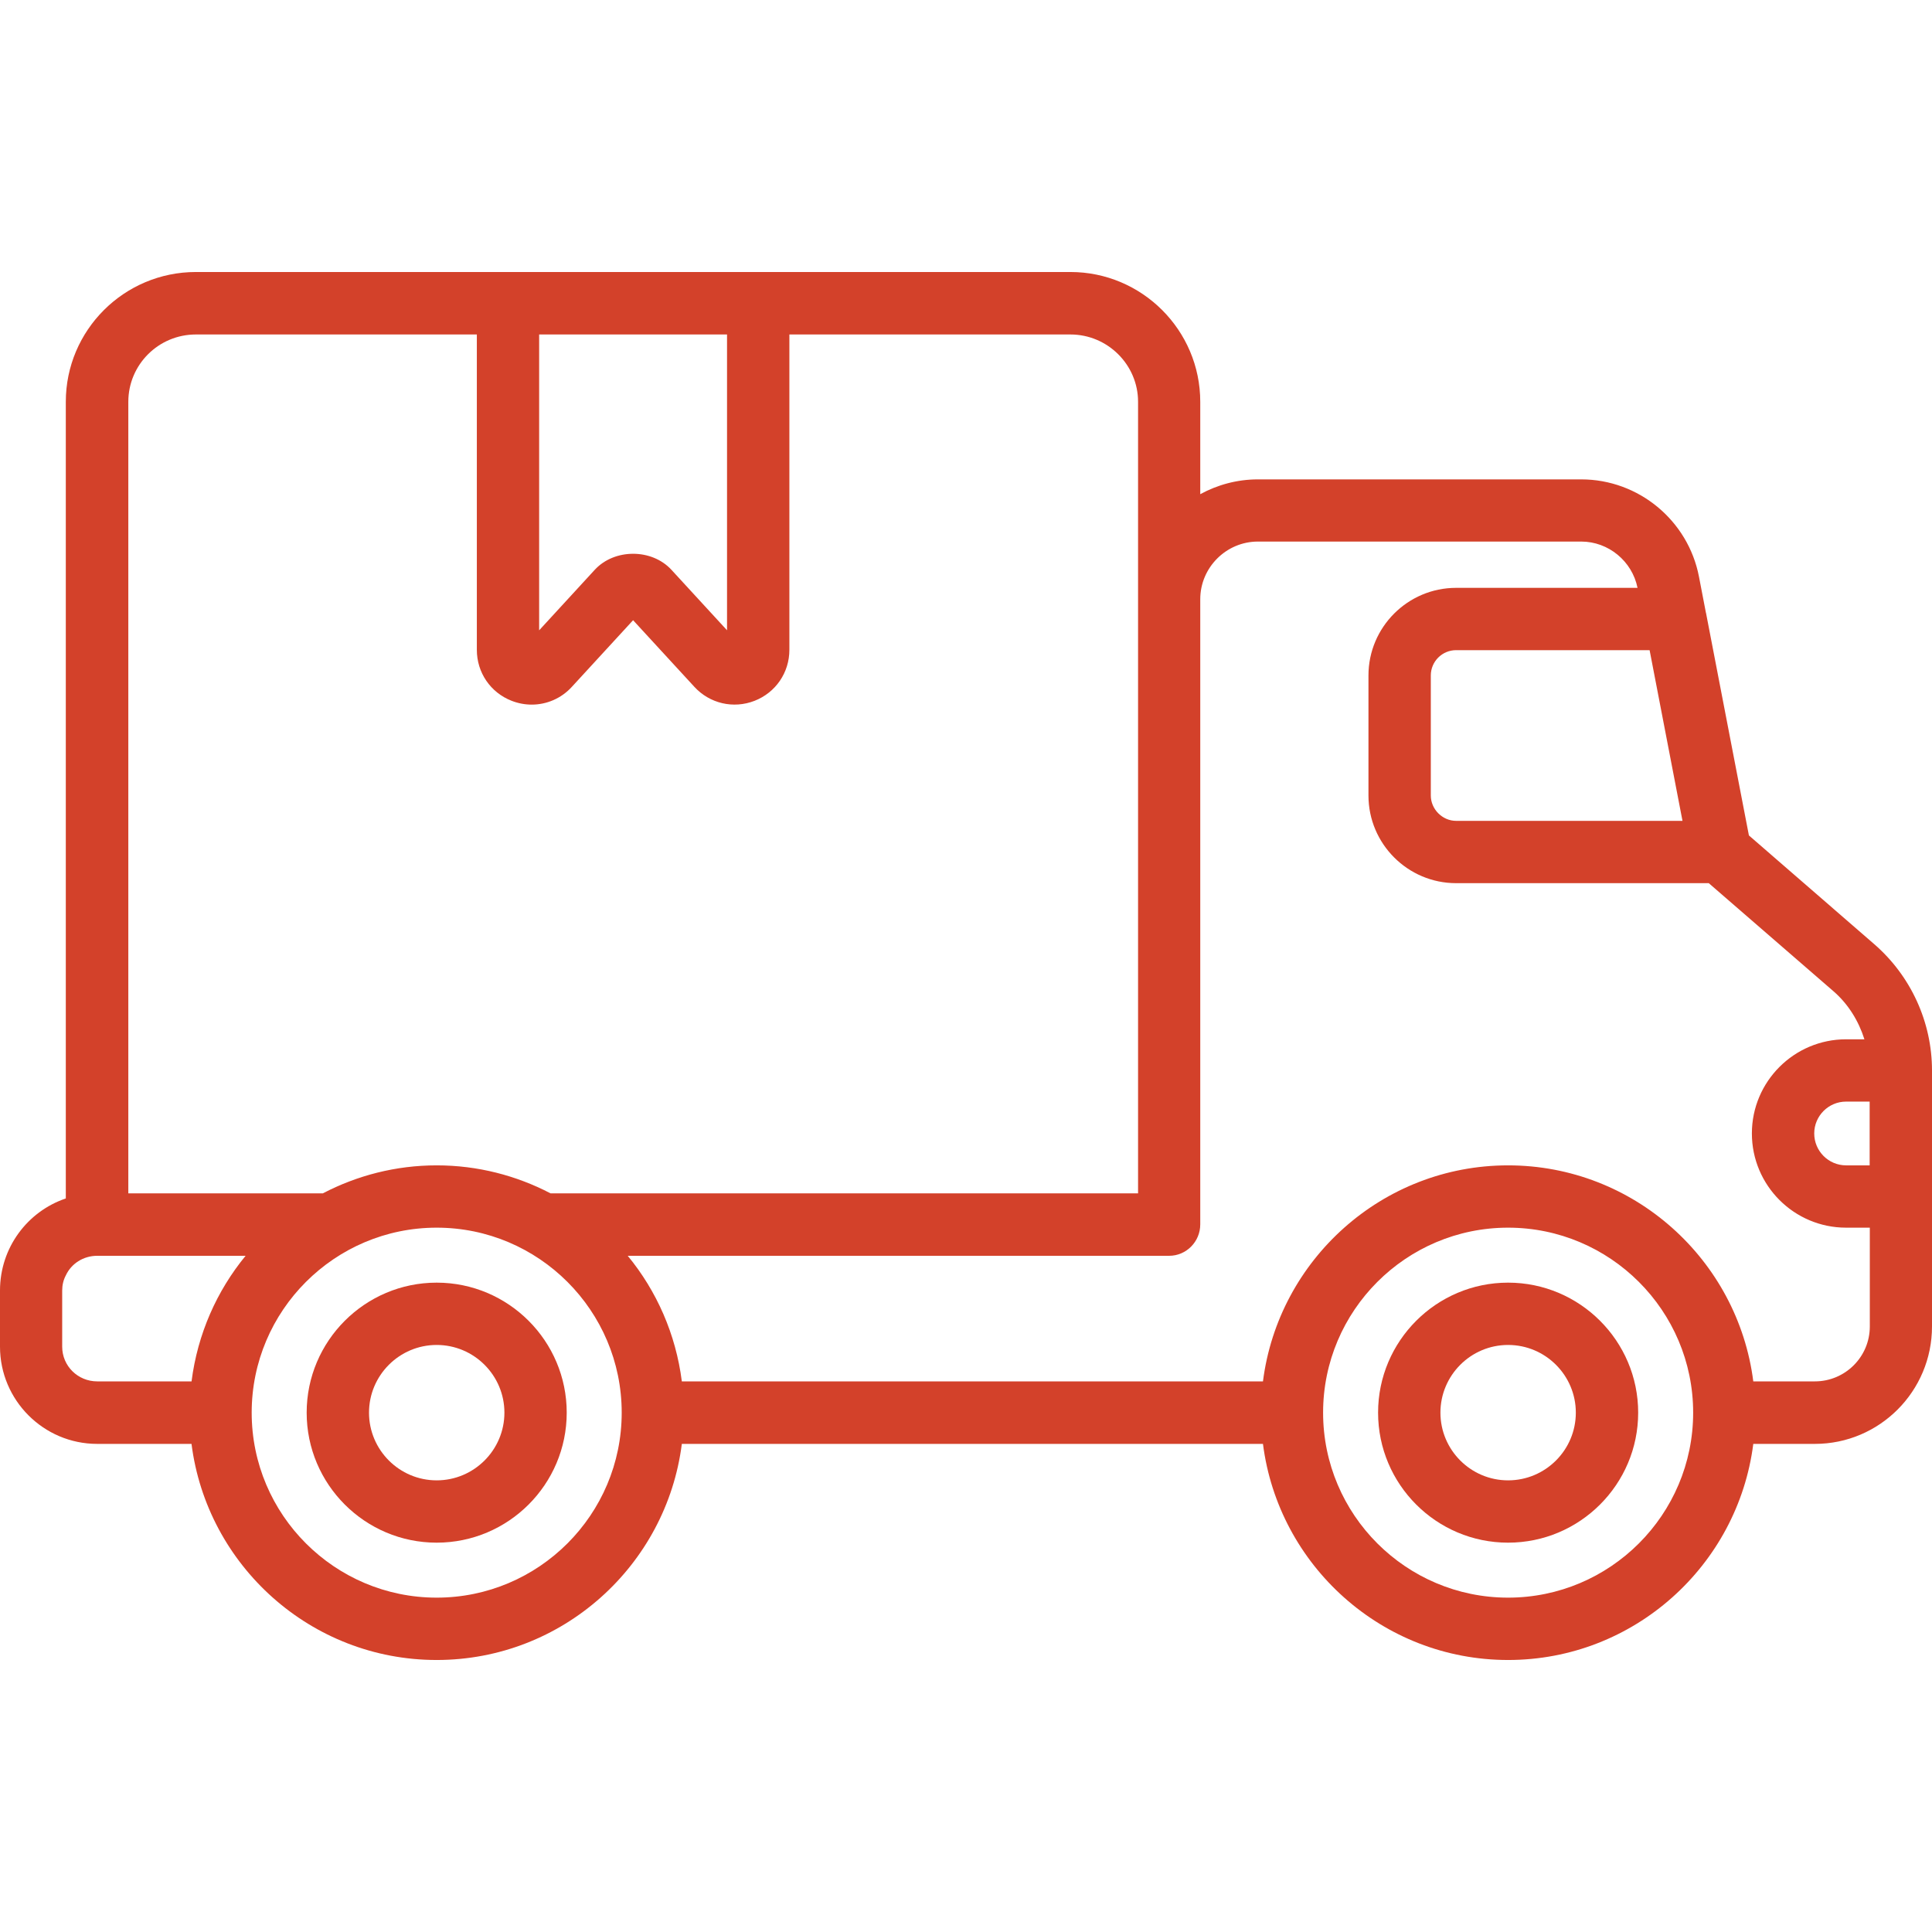
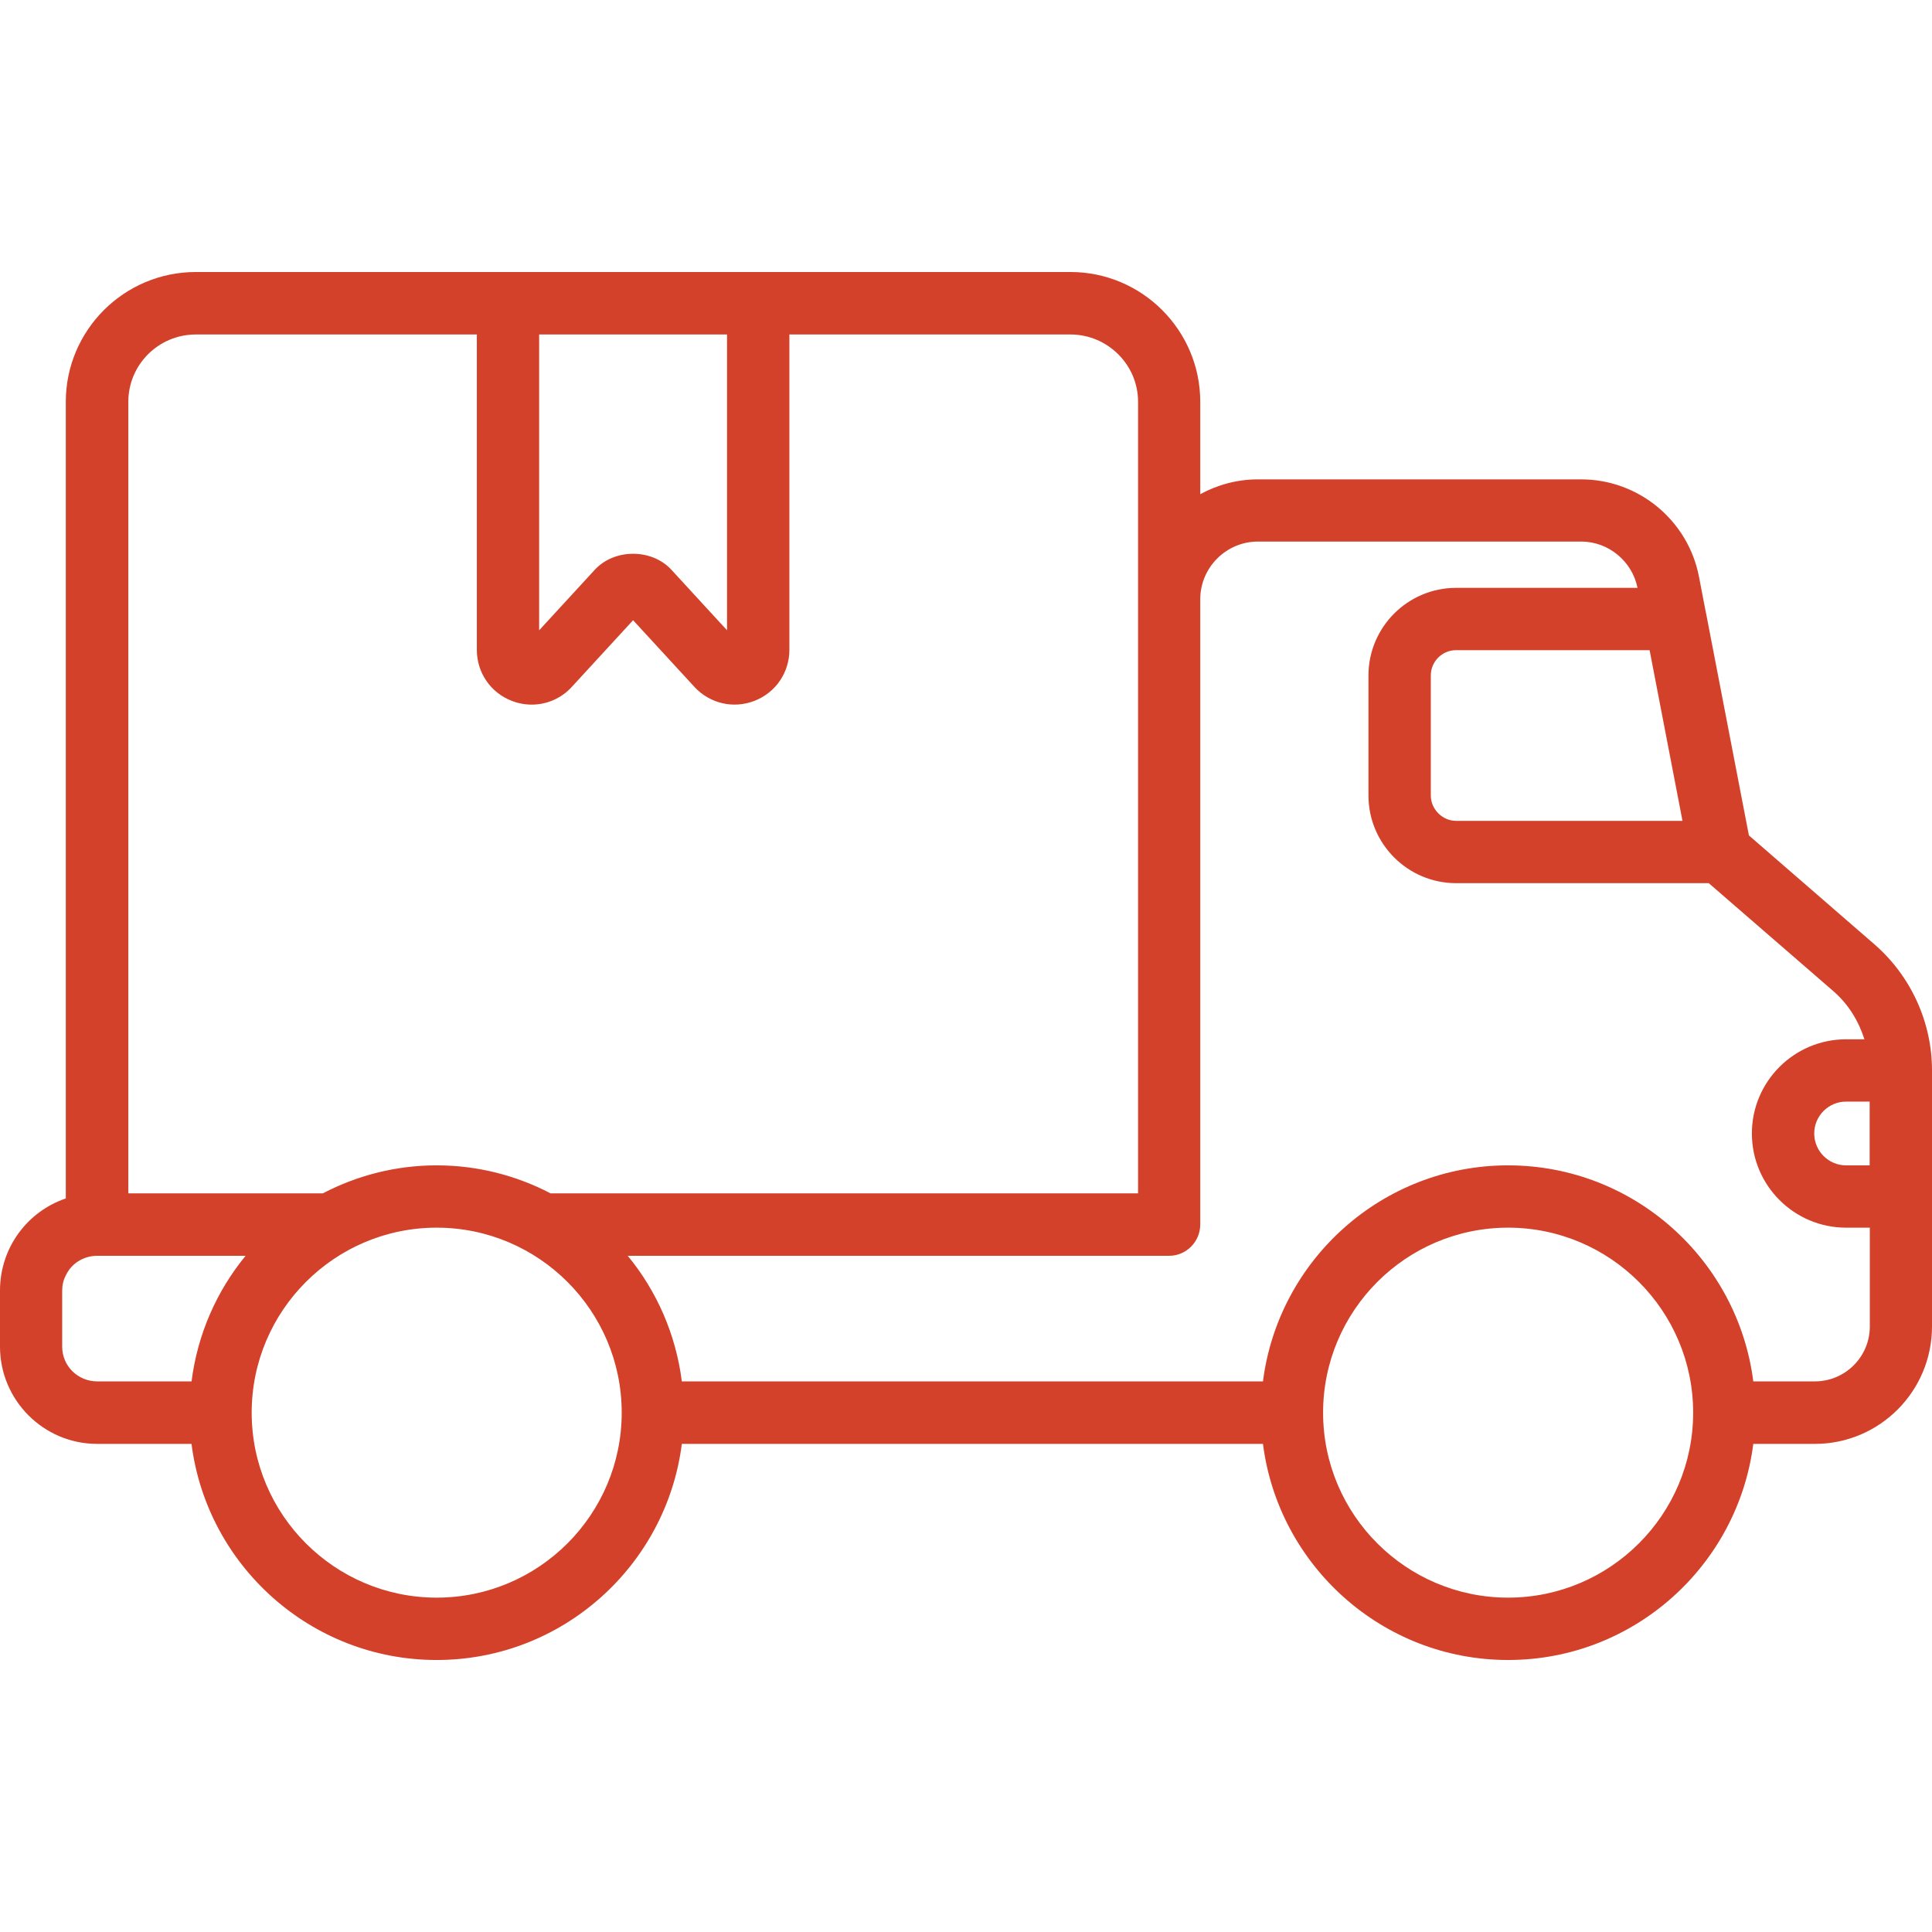
<svg xmlns="http://www.w3.org/2000/svg" width="48" height="48" viewBox="0 0 48 48" fill="none">
  <g clip-path="url(#clip0_77_1249)">
    <path d="M48 26.595C48 25.395 47.475 24.248 46.568 23.46L43.451 20.756L42.386 15.232C42.386 15.229 42.384 15.227 42.383 15.224L42.21 14.325C41.94 12.93 40.71 11.91 39.285 11.91H31.253C30.735 11.91 30.247 12.045 29.82 12.278V9.983C29.82 8.205 28.372 6.758 26.595 6.758H4.867C3.082 6.758 1.635 8.205 1.635 9.983V29.775C0.682 30.098 0 30.998 0 32.063V33.458C0 34.785 1.08 35.873 2.415 35.873H4.758C5.142 38.895 7.724 41.242 10.849 41.242C13.974 41.242 16.557 38.895 16.94 35.873H31.378C31.762 38.895 34.344 41.242 37.468 41.242C40.594 41.242 43.176 38.895 43.56 35.873H45.09C46.695 35.873 48 34.568 48 32.955V26.595C48 26.595 48 26.595 48 26.595ZM40.984 16.153L41.801 20.394H36.177C35.837 20.394 35.548 20.106 35.548 19.764V16.782C35.548 16.435 35.83 16.153 36.177 16.153H40.984ZM13.395 8.31H18.063V15.659L16.681 14.156C16.193 13.626 15.266 13.626 14.777 14.156L13.395 15.66L13.395 8.31ZM4.867 8.31H11.847V16.145C11.847 16.71 12.186 17.207 12.713 17.412C12.875 17.475 13.044 17.506 13.21 17.506C13.582 17.506 13.944 17.353 14.207 17.065L15.729 15.409L17.252 17.065C17.634 17.48 18.22 17.616 18.746 17.412C19.272 17.207 19.612 16.71 19.612 16.145V8.31H26.595C27.517 8.31 28.275 9.06 28.275 9.983V14.888V29.648H13.677C12.83 29.206 11.869 28.953 10.849 28.953C9.83 28.953 8.869 29.206 8.022 29.648H3.188V9.983C3.188 9.06 3.938 8.31 4.867 8.31ZM1.545 33.458V32.063C1.545 31.928 1.575 31.8 1.635 31.688C1.77 31.395 2.07 31.2 2.415 31.2H6.102C5.385 32.072 4.908 33.146 4.759 34.32H2.415C1.935 34.32 1.545 33.938 1.545 33.458ZM10.849 39.693C8.315 39.693 6.253 37.632 6.253 35.097C6.253 32.563 8.315 30.501 10.849 30.501C13.384 30.501 15.446 32.563 15.446 35.097C15.446 37.632 13.384 39.693 10.849 39.693ZM37.468 39.693C34.934 39.693 32.872 37.632 32.872 35.097C32.872 32.563 34.934 30.501 37.468 30.501C40.003 30.501 42.066 32.563 42.066 35.097C42.066 37.632 40.003 39.693 37.468 39.693ZM45.09 34.32H43.56C43.176 31.299 40.593 28.953 37.468 28.953C34.344 28.953 31.762 31.299 31.378 34.32H16.94C16.791 33.146 16.314 32.072 15.596 31.2H29.047C29.475 31.2 29.82 30.848 29.82 30.42V14.888C29.82 14.1 30.465 13.455 31.253 13.455H39.285C39.963 13.455 40.551 13.944 40.684 14.605H36.177C34.976 14.605 33.999 15.582 33.999 16.782V19.764C33.999 20.965 34.976 21.942 36.177 21.942H42.454L45.555 24.63C45.922 24.949 46.177 25.367 46.321 25.821H45.865C44.575 25.821 43.525 26.87 43.525 28.16C43.525 29.452 44.575 30.501 45.865 30.501H46.455V32.955C46.455 33.713 45.84 34.32 45.09 34.32ZM46.451 27.369V28.953H45.865C45.429 28.953 45.074 28.597 45.074 28.16C45.074 27.725 45.429 27.369 45.865 27.369H46.451Z" fill="#D3412A" />
-     <path d="M10.849 31.867C9.068 31.867 7.619 33.316 7.619 35.097C7.619 36.879 9.068 38.327 10.849 38.327C12.631 38.327 14.08 36.879 14.08 35.097C14.08 33.316 12.631 31.867 10.849 31.867ZM10.849 36.779C9.922 36.779 9.168 36.024 9.168 35.097C9.168 34.17 9.922 33.415 10.849 33.415C11.777 33.415 12.532 34.17 12.532 35.097C12.532 36.024 11.777 36.779 10.849 36.779Z" fill="#D3412A" />
-     <path d="M37.468 31.867C35.687 31.867 34.238 33.316 34.238 35.097C34.238 36.879 35.687 38.327 37.468 38.327C39.25 38.327 40.7 36.879 40.7 35.097C40.7 33.316 39.25 31.867 37.468 31.867ZM37.468 36.779C36.541 36.779 35.787 36.024 35.787 35.097C35.787 34.17 36.541 33.415 37.468 33.415C38.397 33.415 39.151 34.17 39.151 35.097C39.151 36.024 38.397 36.779 37.468 36.779Z" fill="#D3412A" />
  </g>
  <defs>
    <clipPath id="clip0_77_1249">
      <rect width="48" height="48" fill="white" />
    </clipPath>
  </defs>
</svg>